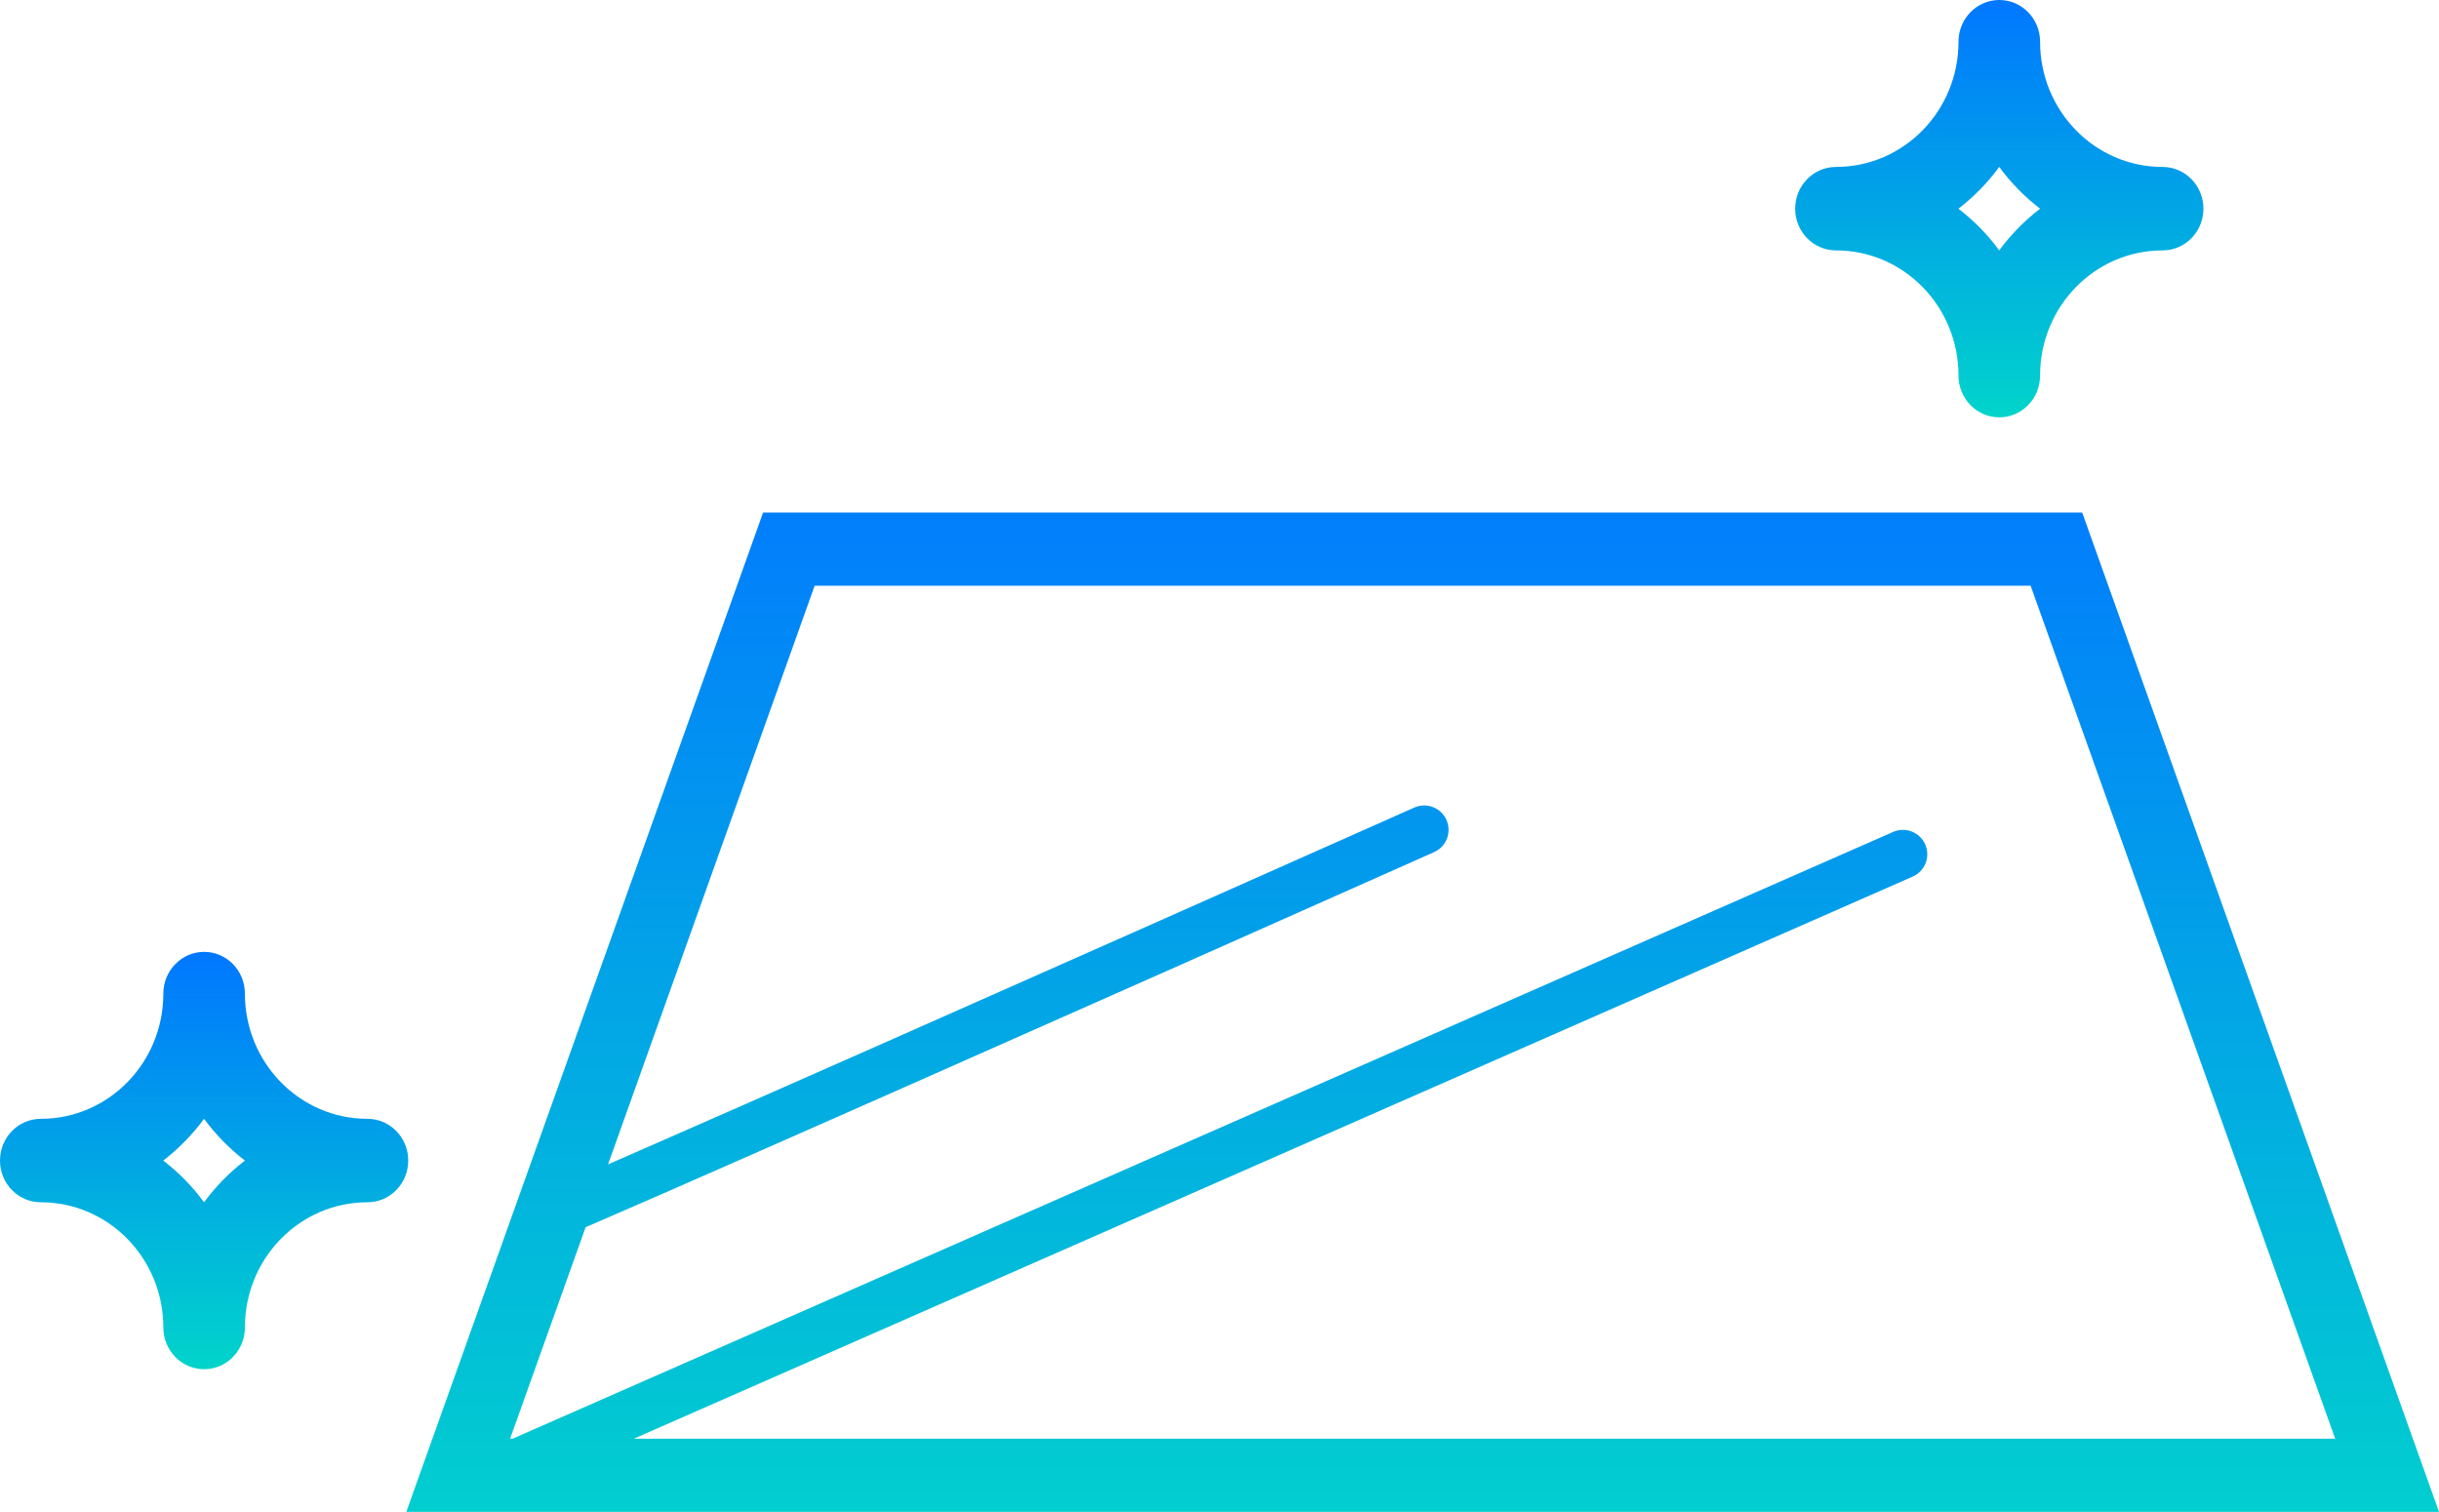
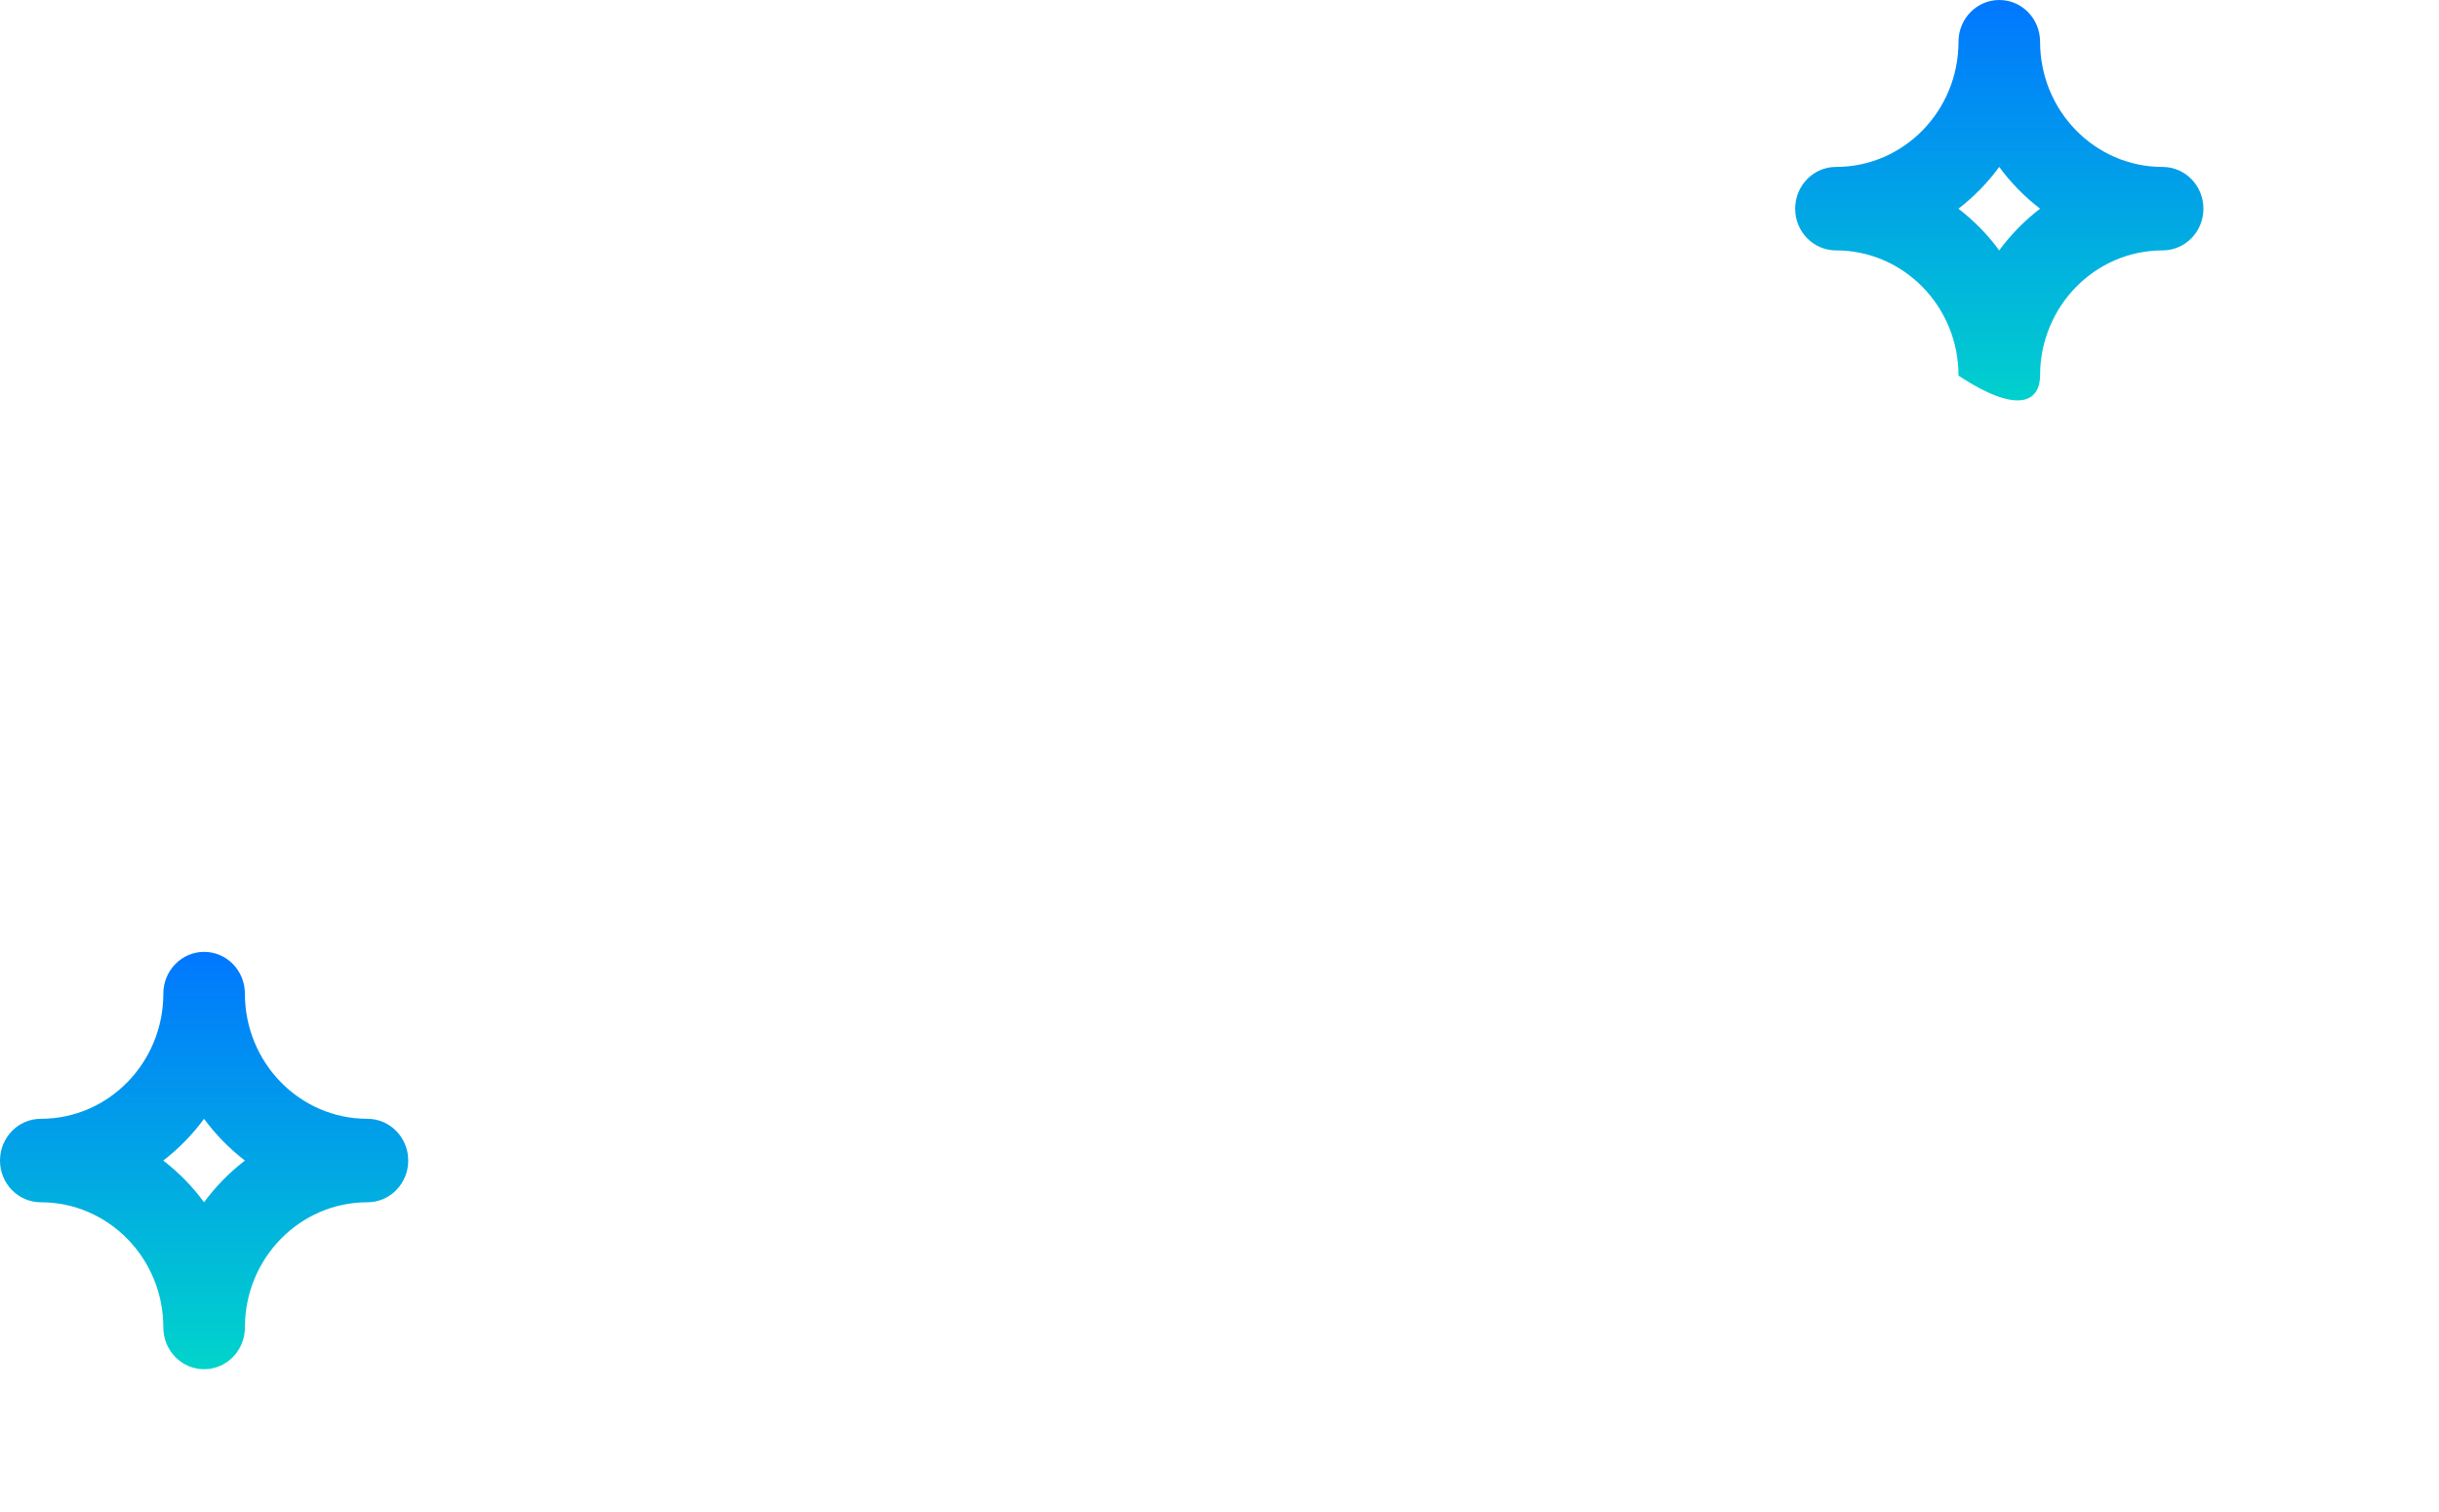
<svg xmlns="http://www.w3.org/2000/svg" width="100" height="62" viewBox="0 0 100 62" fill="none">
-   <path fill-rule="evenodd" clip-rule="evenodd" d="M32.344 21.019H52.68H63.978H84.314H85.372L85.727 22.015L99.285 59.991L100 61.996H97.872H63.978H52.68H18.786H16.658L17.373 59.991L30.931 22.015L31.286 21.019H32.344ZM52.68 58.996H63.978H95.744L83.257 24.019H63.978H52.68H33.401L24.931 47.744C25.328 47.571 25.758 47.383 26.218 47.182C28.768 46.067 32.18 44.563 35.919 42.91C43.397 39.603 52.179 35.701 57.985 33.115C58.489 32.891 59.081 33.117 59.305 33.622C59.53 34.127 59.303 34.718 58.798 34.942C52.992 37.528 44.208 41.432 36.727 44.739C32.988 46.393 29.573 47.898 27.019 49.015C25.819 49.539 24.794 49.985 24.011 50.322L20.914 58.996H21.014L77.617 34.114C78.122 33.892 78.712 34.121 78.935 34.627C79.157 35.133 78.927 35.722 78.421 35.945L25.984 58.996H52.68Z" fill="url(#paint0_linear_52_1101)" />
-   <path d="M88.666 6.845C85.892 6.845 83.644 4.546 83.644 1.71C83.644 0.764 82.894 0 81.972 0C81.047 0 80.3 0.767 80.3 1.71C80.3 4.546 78.052 6.845 75.278 6.845C74.35 6.845 73.603 7.613 73.603 8.558C73.603 9.504 74.353 10.268 75.278 10.268C78.052 10.268 80.3 12.567 80.3 15.403C80.3 16.349 81.051 17.113 81.972 17.113C82.897 17.113 83.644 16.346 83.644 15.403C83.644 12.567 85.892 10.268 88.666 10.268C89.594 10.268 90.341 9.5 90.341 8.558C90.341 7.609 89.591 6.845 88.666 6.845ZM81.969 10.268C81.494 9.617 80.927 9.044 80.297 8.558C80.93 8.069 81.494 7.493 81.969 6.845C82.444 7.493 83.011 8.069 83.644 8.558C83.011 9.044 82.444 9.62 81.969 10.268Z" fill="url(#paint1_linear_52_1101)" />
+   <path d="M88.666 6.845C85.892 6.845 83.644 4.546 83.644 1.71C83.644 0.764 82.894 0 81.972 0C81.047 0 80.3 0.767 80.3 1.71C80.3 4.546 78.052 6.845 75.278 6.845C74.35 6.845 73.603 7.613 73.603 8.558C73.603 9.504 74.353 10.268 75.278 10.268C78.052 10.268 80.3 12.567 80.3 15.403C82.897 17.113 83.644 16.346 83.644 15.403C83.644 12.567 85.892 10.268 88.666 10.268C89.594 10.268 90.341 9.5 90.341 8.558C90.341 7.609 89.591 6.845 88.666 6.845ZM81.969 10.268C81.494 9.617 80.927 9.044 80.297 8.558C80.93 8.069 81.494 7.493 81.969 6.845C82.444 7.493 83.011 8.069 83.644 8.558C83.011 9.044 82.444 9.62 81.969 10.268Z" fill="url(#paint1_linear_52_1101)" />
  <path d="M15.063 45.877C12.289 45.877 10.041 43.578 10.041 40.742C10.041 39.796 9.291 39.032 8.369 39.032C7.445 39.032 6.697 39.8 6.697 40.742C6.697 43.578 4.449 45.877 1.675 45.877C0.747 45.877 0 46.645 0 47.59C0 48.536 0.75 49.3 1.675 49.3C4.449 49.3 6.697 51.599 6.697 54.435C6.697 55.381 7.448 56.145 8.369 56.145C9.294 56.145 10.041 55.378 10.041 54.435C10.041 51.599 12.289 49.3 15.063 49.3C15.991 49.3 16.738 48.533 16.738 47.59C16.738 46.642 15.988 45.877 15.063 45.877ZM8.366 49.3C7.891 48.649 7.324 48.076 6.694 47.59C7.327 47.101 7.891 46.525 8.366 45.877C8.841 46.525 9.408 47.101 10.041 47.59C9.408 48.076 8.841 48.652 8.366 49.3Z" fill="url(#paint2_linear_52_1101)" />
  <defs>
    <linearGradient id="paint0_linear_52_1101" x1="58.329" y1="21.019" x2="58.329" y2="61.996" gradientUnits="userSpaceOnUse">
      <stop stop-color="#027EFC" />
      <stop offset="1" stop-color="#02CECF" />
    </linearGradient>
    <linearGradient id="paint1_linear_52_1101" x1="81.972" y1="0" x2="81.972" y2="17.113" gradientUnits="userSpaceOnUse">
      <stop stop-color="#0177FF" />
      <stop offset="1" stop-color="#01D4CB" />
    </linearGradient>
    <linearGradient id="paint2_linear_52_1101" x1="8.369" y1="39.032" x2="8.369" y2="56.145" gradientUnits="userSpaceOnUse">
      <stop stop-color="#0177FF" />
      <stop offset="1" stop-color="#01D4CB" />
    </linearGradient>
  </defs>
</svg>